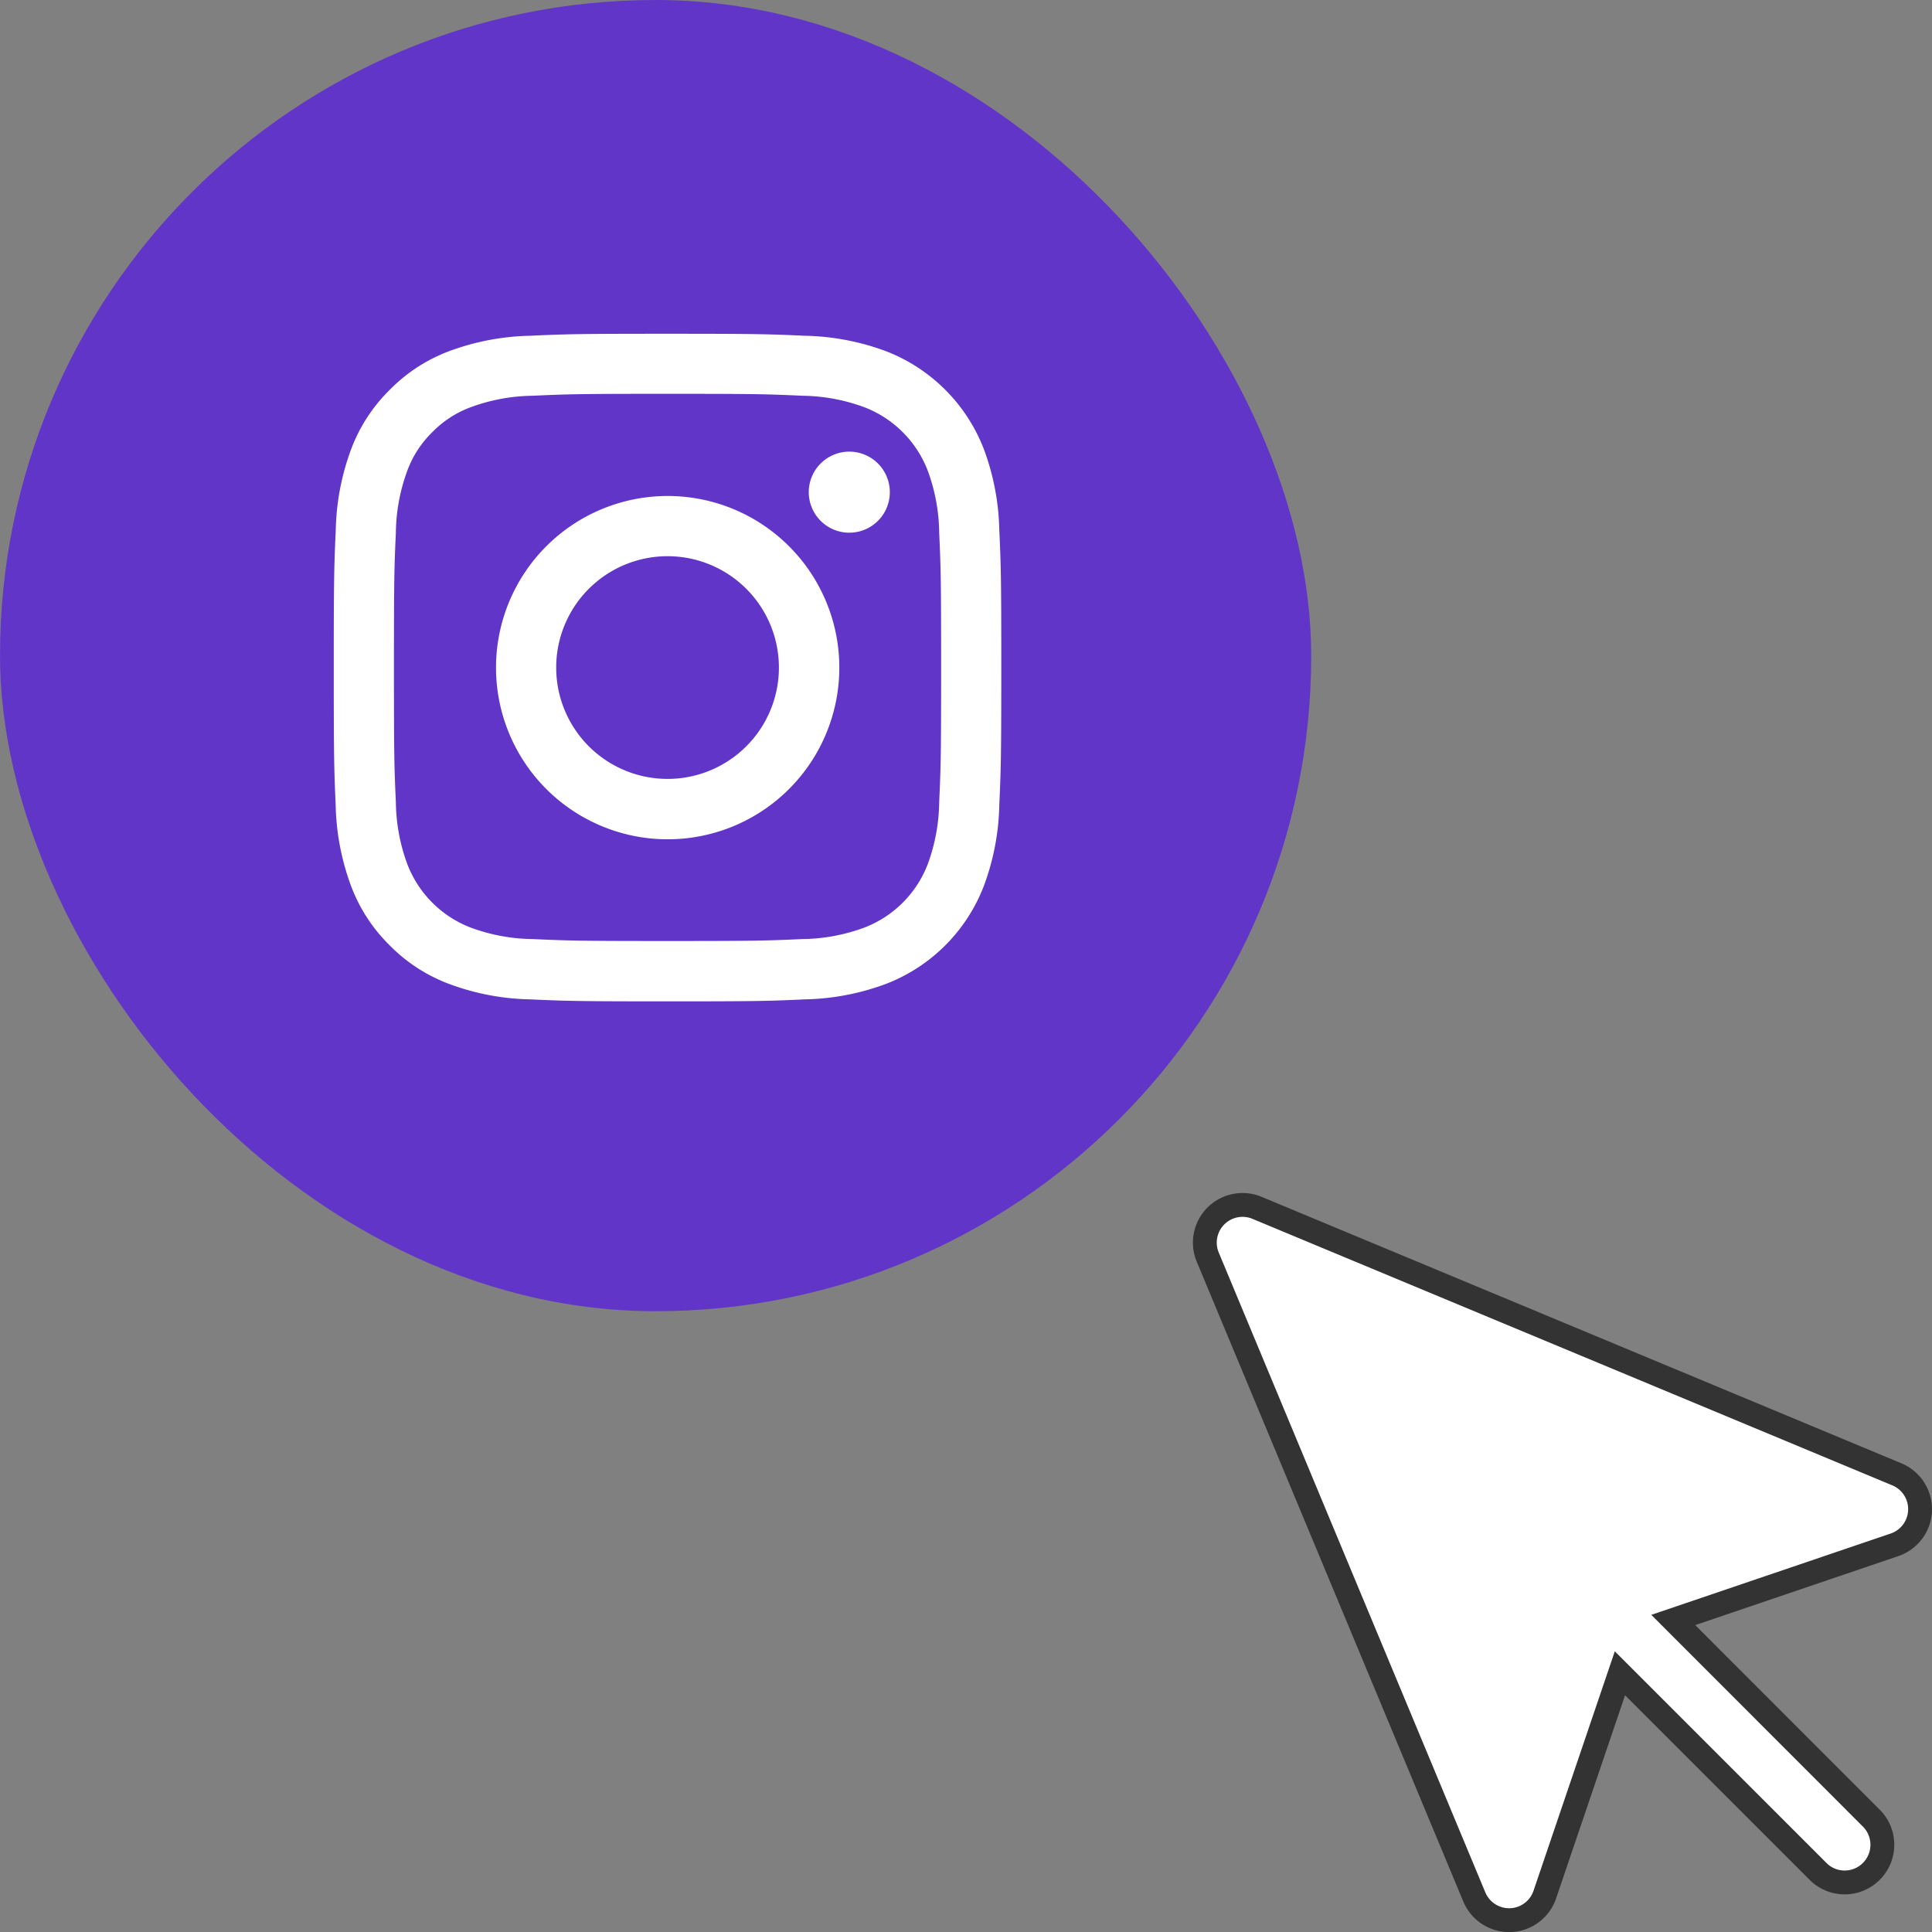
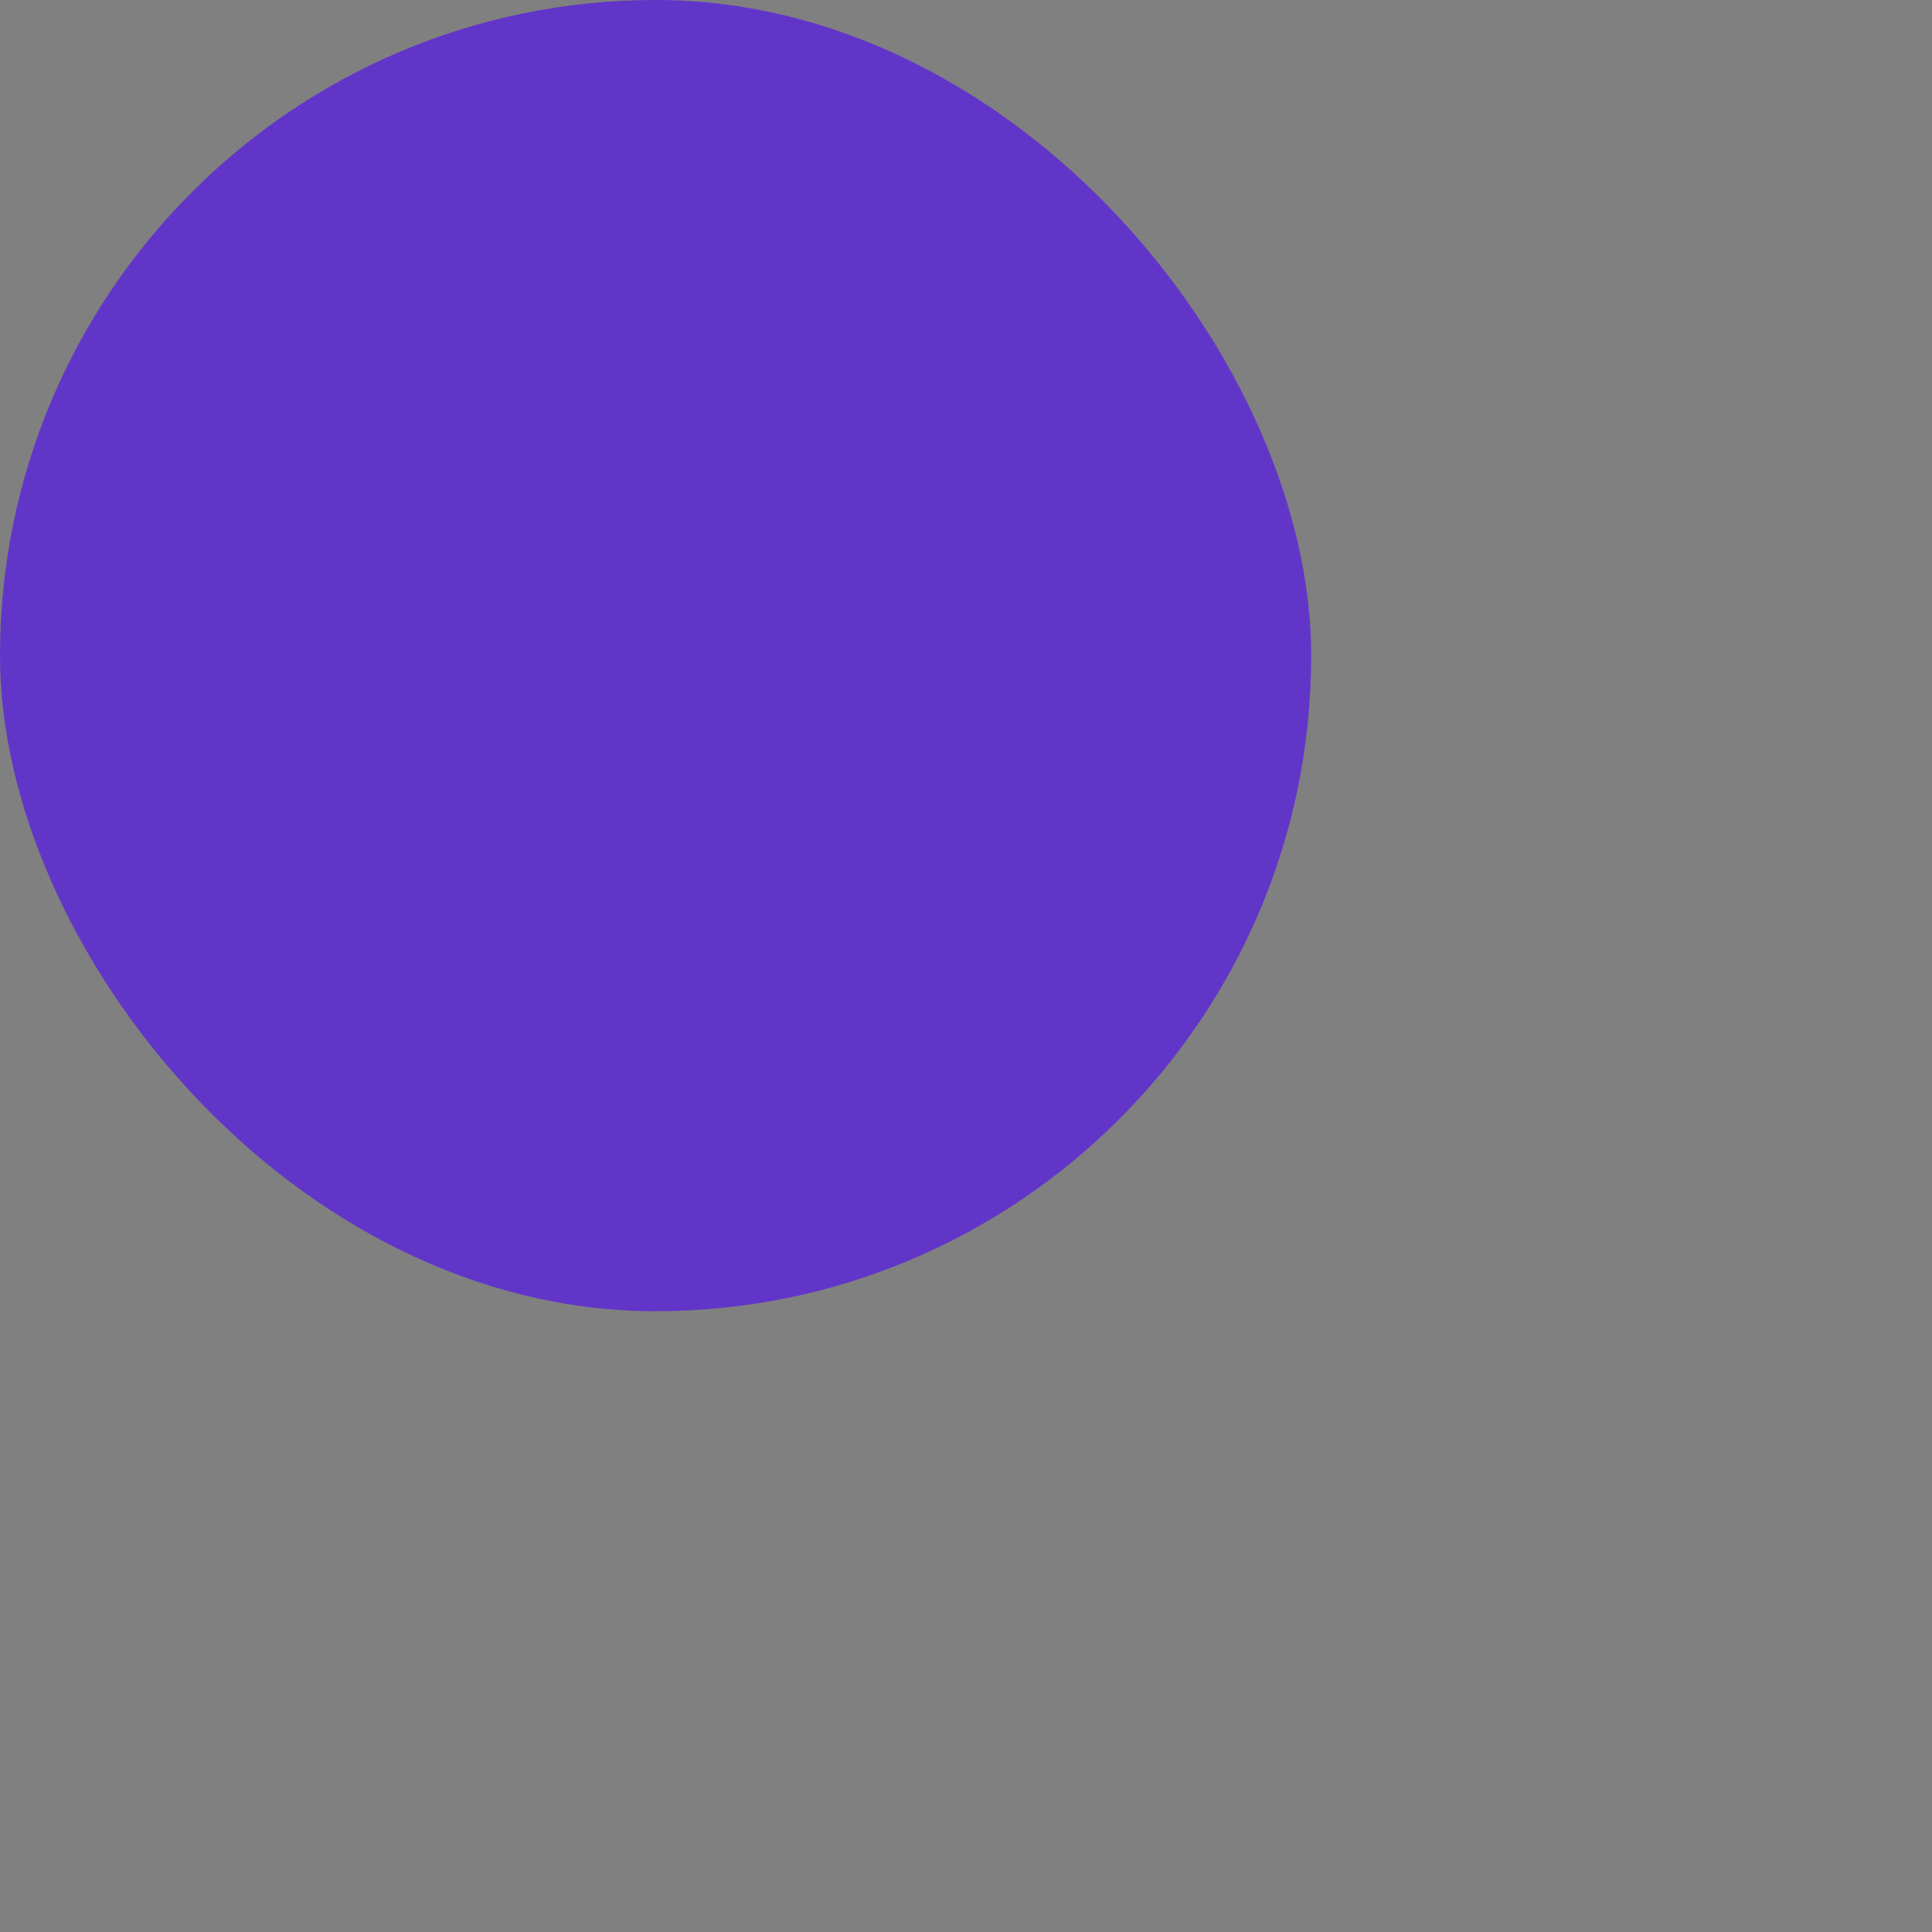
<svg xmlns="http://www.w3.org/2000/svg" width="81.039" height="81.042" viewBox="0 0 81.039 81.042">
  <rect x="0" y="0" width="81.039" height="81.042" fill="#808080" stroke="none" />
  <g transform="translate(-522.756 -343)">
    <g transform="translate(522.756 343)">
      <rect width="55" height="55" rx="27.5" fill="#6235c9" />
      <g transform="translate(14 14)">
-         <path d="M9.728,1.584C11.221,1.515,11.7,1.5,15.5,1.5s4.279.017,5.771.084a10.3,10.3,0,0,1,3.4.65,7.167,7.167,0,0,1,4.093,4.094,10.3,10.3,0,0,1,.652,3.4c.069,1.5.084,1.971.084,5.773s-.017,4.279-.084,5.772a10.264,10.264,0,0,1-.652,3.4,7.147,7.147,0,0,1-4.093,4.094,10.3,10.3,0,0,1-3.4.652c-1.494.069-1.97.084-5.773.084s-4.279-.017-5.772-.084a10.264,10.264,0,0,1-3.4-.652,6.869,6.869,0,0,1-2.481-1.614,6.863,6.863,0,0,1-1.615-2.479,10.333,10.333,0,0,1-.65-3.4C1.515,19.778,1.5,19.3,1.5,15.5s.017-4.279.084-5.771a10.3,10.3,0,0,1,.65-3.4A6.868,6.868,0,0,1,3.851,3.849,6.863,6.863,0,0,1,6.329,2.234a10.333,10.333,0,0,1,3.4-.65ZM21.157,4.1c-1.476-.067-1.919-.081-5.657-.081s-4.181.014-5.657.081a7.738,7.738,0,0,0-2.6.482,4.347,4.347,0,0,0-1.61,1.046,4.343,4.343,0,0,0-1.046,1.61,7.738,7.738,0,0,0-.482,2.6c-.067,1.476-.081,1.919-.081,5.657s.014,4.181.081,5.657a7.738,7.738,0,0,0,.482,2.6,4.623,4.623,0,0,0,2.656,2.656,7.738,7.738,0,0,0,2.6.482c1.476.067,1.918.081,5.657.081s4.181-.014,5.657-.081a7.738,7.738,0,0,0,2.6-.482,4.623,4.623,0,0,0,2.656-2.656,7.738,7.738,0,0,0,.482-2.6c.067-1.476.081-1.919.081-5.657s-.014-4.181-.081-5.657a7.738,7.738,0,0,0-.482-2.6,4.623,4.623,0,0,0-2.656-2.656,7.738,7.738,0,0,0-2.6-.482ZM13.712,19.816A4.671,4.671,0,1,0,10.83,15.5a4.67,4.67,0,0,0,2.882,4.315Zm-3.3-9.4a7.2,7.2,0,1,1,0,10.177,7.2,7.2,0,0,1,0-10.177Zm13.88-1.036a1.7,1.7,0,1,0-2.371-.035,1.7,1.7,0,0,0,2.371.035Z" transform="translate(-1.5 -1.5)" fill="#fff" />
-       </g>
-       <path d="M15.762,33a1.581,1.581,0,0,1-1.459-.973L3.122,5.19A1.581,1.581,0,0,1,5.19,3.122L32.027,14.3a1.581,1.581,0,0,1-.1,2.957l-9.279,3.152L31,28.766A1.581,1.581,0,0,1,28.766,31l-8.355-8.355L17.26,31.927A1.581,1.581,0,0,1,15.815,33Z" transform="translate(47.538 47.542)" fill="#fff" stroke="#333" stroke-linecap="round" stroke-width="1" />
+         </g>
    </g>
  </g>
</svg>